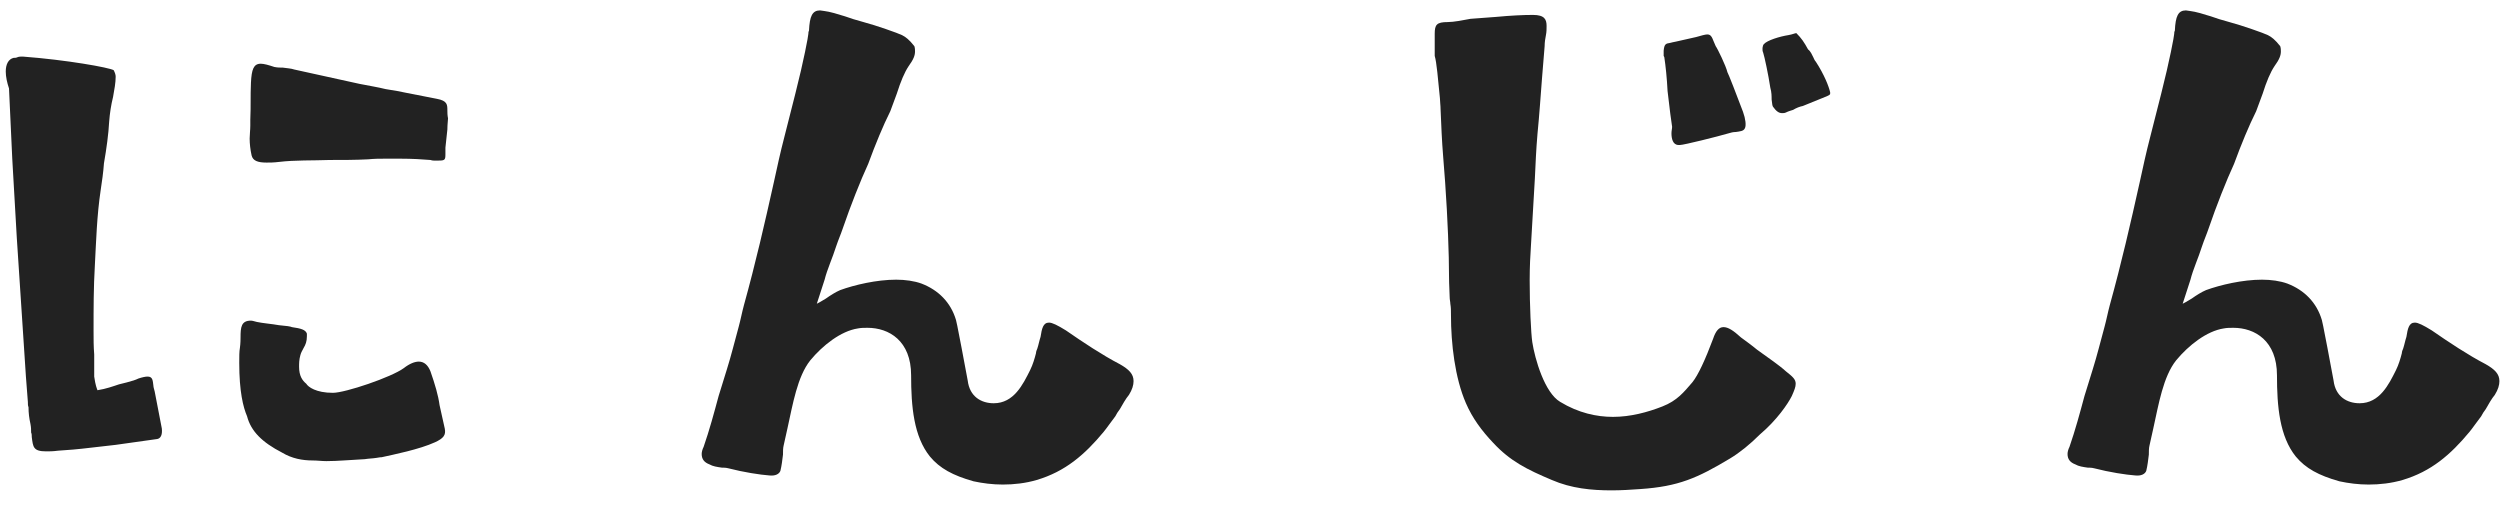
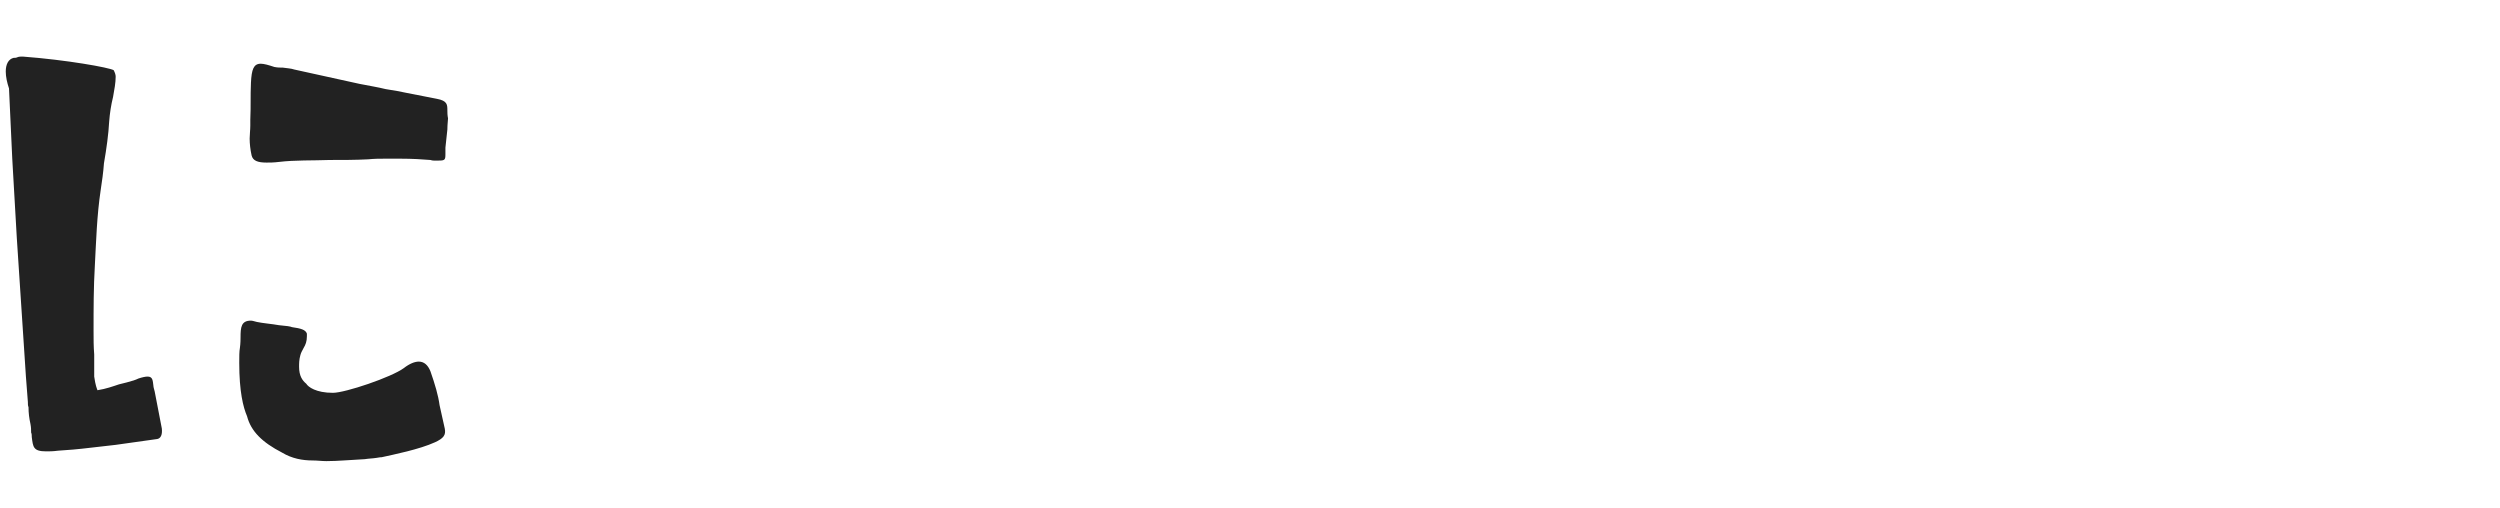
<svg xmlns="http://www.w3.org/2000/svg" width="123" height="25" viewBox="0 0 123 25" fill="none">
-   <path d="M116.539 23.84C116.027 23.84 115.547 23.776 115.099 23.68C114.075 23.392 113.435 23.04 112.955 22.464C112.155 21.472 112.027 20 112.027 18.464C112.027 16.768 110.939 16.128 109.883 16.128C109.723 16.128 109.563 16.128 109.403 16.16C108.571 16.288 107.675 16.992 107.067 17.728C106.427 18.528 106.203 19.904 105.947 21.056L105.755 21.92C105.723 22.048 105.723 22.208 105.723 22.368C105.691 22.624 105.659 22.912 105.595 23.168C105.531 23.328 105.339 23.424 105.051 23.392C104.603 23.36 103.771 23.232 103.035 23.04C102.907 23.008 102.811 23.008 102.715 23.008C102.491 22.976 102.267 22.944 102.107 22.848C101.851 22.752 101.723 22.592 101.723 22.336C101.723 22.24 101.755 22.112 101.819 21.984C102.107 21.152 102.331 20.32 102.555 19.488L102.971 18.144C103.163 17.536 103.355 16.768 103.547 16.064C103.643 15.712 103.707 15.36 103.803 15.008C104.379 12.928 104.827 10.976 105.275 8.96C105.435 8.224 105.595 7.488 105.787 6.752L106.331 4.608C106.747 2.976 106.971 1.76 106.971 1.664C106.971 1.632 106.971 1.568 107.003 1.504C107.035 0.8 107.163 0.512 107.547 0.512L107.771 0.544C108.027 0.576 108.347 0.672 108.763 0.8C109.019 0.896 109.339 0.992 109.691 1.088C110.299 1.248 111.387 1.632 111.579 1.728C111.771 1.824 111.931 1.952 112.187 2.272C112.219 2.368 112.219 2.464 112.219 2.528C112.219 2.72 112.155 2.912 111.899 3.264C111.707 3.552 111.515 4 111.323 4.608L111.003 5.472C110.651 6.176 110.267 7.104 109.915 8.064C109.531 8.896 109.051 10.112 108.667 11.232C108.571 11.52 108.443 11.808 108.347 12.096C108.155 12.704 107.899 13.248 107.771 13.76L107.387 14.944C107.451 14.912 107.579 14.848 107.835 14.688C108.059 14.528 108.315 14.368 108.539 14.272C109.243 14.016 110.331 13.76 111.291 13.76C111.739 13.76 112.187 13.824 112.539 13.952C113.371 14.272 113.979 14.88 114.235 15.744L114.299 16.032C114.427 16.64 114.555 17.376 114.811 18.72C114.907 19.52 115.483 19.84 116.091 19.84C117.083 19.84 117.531 18.912 117.883 18.208C118.011 17.952 118.107 17.632 118.171 17.376C118.171 17.312 118.203 17.216 118.235 17.152C118.299 16.96 118.331 16.768 118.395 16.576C118.459 16.16 118.523 15.872 118.811 15.872C118.971 15.872 119.227 16 119.643 16.256C120.475 16.832 121.435 17.472 122.299 17.92C122.747 18.176 122.971 18.4 122.971 18.752C122.971 18.944 122.907 19.168 122.747 19.424C122.587 19.616 122.427 19.904 122.299 20.128C122.203 20.256 122.139 20.352 122.075 20.48C121.851 20.768 121.659 21.056 121.499 21.248C120.571 22.368 119.611 23.2 118.203 23.616C117.659 23.776 117.083 23.84 116.539 23.84Z" fill="#222222" />
-   <path d="M79.292 24.126C78.3 24.126 77.308 24.03 76.348 23.614C75.132 23.102 74.3 22.686 73.468 21.79C72.892 21.182 72.444 20.574 72.124 19.838C71.58 18.59 71.388 16.894 71.388 15.518C71.388 15.262 71.388 15.134 71.356 14.942C71.356 14.846 71.324 14.75 71.324 14.622C71.324 14.398 71.292 14.046 71.292 13.598C71.292 12.51 71.228 10.782 71.1 8.958L71.004 7.71C70.94 6.942 70.908 6.142 70.876 5.374C70.876 5.182 70.844 4.99 70.844 4.83C70.748 3.87 70.684 3.07 70.588 2.75V1.662C70.588 1.214 70.684 1.086 71.228 1.086C71.516 1.086 72.028 0.99 72.348 0.926L73.628 0.83C74.3 0.766 74.94 0.734 75.42 0.734C75.996 0.734 76.092 0.958 76.092 1.278C76.092 1.438 76.092 1.566 76.06 1.726C76.028 1.886 75.996 2.078 75.996 2.27L75.868 3.838C75.804 4.638 75.74 5.63 75.644 6.59C75.58 7.326 75.548 8.062 75.516 8.766L75.324 12.062C75.292 12.51 75.26 13.15 75.26 13.79C75.26 15.038 75.324 16.382 75.388 16.83C75.516 17.662 75.996 19.326 76.764 19.774C77.66 20.318 78.556 20.51 79.356 20.51C80.22 20.51 81.052 20.286 81.788 19.998C82.524 19.71 82.844 19.294 83.26 18.814C83.548 18.462 83.9 17.694 84.284 16.67C84.412 16.286 84.572 16.094 84.796 16.094C85.02 16.094 85.276 16.254 85.66 16.606C85.788 16.702 86.108 16.926 86.46 17.214C86.94 17.566 87.516 17.95 87.868 18.27C88.188 18.526 88.348 18.654 88.348 18.878C88.348 19.038 88.284 19.198 88.156 19.486C87.964 19.87 87.42 20.67 86.588 21.374C86.108 21.854 85.596 22.27 85.116 22.558C83.516 23.518 82.588 23.934 80.7 24.062C80.252 24.094 79.772 24.126 79.292 24.126ZM87.676 5.566C87.516 5.566 87.388 5.47 87.228 5.246C87.196 5.182 87.196 5.15 87.164 4.894C87.164 4.734 87.164 4.542 87.1 4.318C87.004 3.678 86.812 2.782 86.748 2.59C86.684 2.462 86.716 2.238 86.78 2.174C86.94 1.982 87.58 1.79 87.996 1.726C88.188 1.694 88.316 1.63 88.38 1.63C88.636 1.886 88.764 2.078 88.956 2.43C89.084 2.526 89.148 2.686 89.212 2.814C89.244 2.878 89.276 2.974 89.34 3.038C89.756 3.678 89.98 4.254 90.044 4.542V4.606C90.044 4.67 89.948 4.702 89.884 4.734L88.7 5.214C88.54 5.246 88.38 5.31 88.22 5.406C88.124 5.438 87.996 5.47 87.868 5.534C87.804 5.566 87.74 5.566 87.676 5.566ZM82.588 7.134C82.3 7.134 82.236 6.814 82.236 6.558C82.236 6.43 82.268 6.334 82.268 6.238C82.236 6.078 82.14 5.31 82.044 4.478C82.012 3.838 81.948 3.23 81.884 2.814L81.852 2.75V2.494C81.884 2.174 81.948 2.142 82.172 2.11C82.268 2.078 82.332 2.078 82.46 2.046L83.452 1.822C83.676 1.758 83.9 1.694 83.996 1.694C84.156 1.694 84.22 1.79 84.316 2.046L84.412 2.27C84.508 2.398 84.924 3.262 84.988 3.55C85.02 3.582 85.468 4.734 85.756 5.502C85.884 5.854 85.916 6.174 85.852 6.302C85.788 6.462 85.596 6.462 85.404 6.494C85.276 6.494 85.148 6.526 85.052 6.558C84.508 6.718 82.844 7.134 82.652 7.134H82.588Z" fill="#222222" />
-   <path d="M49.339 23.84C48.827 23.84 48.347 23.776 47.899 23.68C46.875 23.392 46.235 23.04 45.755 22.464C44.955 21.472 44.827 20 44.827 18.464C44.827 16.768 43.739 16.128 42.683 16.128C42.523 16.128 42.363 16.128 42.203 16.16C41.371 16.288 40.475 16.992 39.867 17.728C39.227 18.528 39.003 19.904 38.747 21.056L38.555 21.92C38.523 22.048 38.523 22.208 38.523 22.368C38.491 22.624 38.459 22.912 38.395 23.168C38.331 23.328 38.139 23.424 37.851 23.392C37.403 23.36 36.571 23.232 35.835 23.04C35.707 23.008 35.611 23.008 35.515 23.008C35.291 22.976 35.067 22.944 34.907 22.848C34.651 22.752 34.523 22.592 34.523 22.336C34.523 22.24 34.555 22.112 34.619 21.984C34.907 21.152 35.131 20.32 35.355 19.488L35.771 18.144C35.963 17.536 36.155 16.768 36.347 16.064C36.443 15.712 36.507 15.36 36.603 15.008C37.179 12.928 37.627 10.976 38.075 8.96C38.235 8.224 38.395 7.488 38.587 6.752L39.131 4.608C39.547 2.976 39.771 1.76 39.771 1.664C39.771 1.632 39.771 1.568 39.803 1.504C39.835 0.8 39.963 0.512 40.347 0.512L40.571 0.544C40.827 0.576 41.147 0.672 41.563 0.8C41.819 0.896 42.139 0.992 42.491 1.088C43.099 1.248 44.187 1.632 44.379 1.728C44.571 1.824 44.731 1.952 44.987 2.272C45.019 2.368 45.019 2.464 45.019 2.528C45.019 2.72 44.955 2.912 44.699 3.264C44.507 3.552 44.315 4 44.123 4.608L43.803 5.472C43.451 6.176 43.067 7.104 42.715 8.064C42.331 8.896 41.851 10.112 41.467 11.232C41.371 11.52 41.243 11.808 41.147 12.096C40.955 12.704 40.699 13.248 40.571 13.76L40.187 14.944C40.251 14.912 40.379 14.848 40.635 14.688C40.859 14.528 41.115 14.368 41.339 14.272C42.043 14.016 43.131 13.76 44.091 13.76C44.539 13.76 44.987 13.824 45.339 13.952C46.171 14.272 46.779 14.88 47.035 15.744L47.099 16.032C47.227 16.64 47.355 17.376 47.611 18.72C47.707 19.52 48.283 19.84 48.891 19.84C49.883 19.84 50.331 18.912 50.683 18.208C50.811 17.952 50.907 17.632 50.971 17.376C50.971 17.312 51.003 17.216 51.035 17.152C51.099 16.96 51.131 16.768 51.195 16.576C51.259 16.16 51.323 15.872 51.611 15.872C51.771 15.872 52.027 16 52.443 16.256C53.275 16.832 54.235 17.472 55.099 17.92C55.547 18.176 55.771 18.4 55.771 18.752C55.771 18.944 55.707 19.168 55.547 19.424C55.387 19.616 55.227 19.904 55.099 20.128C55.003 20.256 54.939 20.352 54.875 20.48C54.651 20.768 54.459 21.056 54.299 21.248C53.371 22.368 52.411 23.2 51.003 23.616C50.459 23.776 49.883 23.84 49.339 23.84Z" fill="#222222" />
  <path d="M2.267 22.207C1.627 22.207 1.627 21.983 1.563 21.503C1.563 21.439 1.563 21.343 1.531 21.279C1.531 21.151 1.531 21.023 1.499 20.863C1.435 20.575 1.403 20.319 1.403 20.031C1.371 19.967 1.371 19.871 1.371 19.775L1.275 18.527L0.827 11.711L0.603 7.807L0.443 4.351C0.347 4.063 0.283 3.775 0.283 3.519C0.283 3.167 0.411 2.911 0.667 2.847C0.731 2.847 0.795 2.847 0.859 2.815C0.923 2.783 1.051 2.783 1.115 2.783C3.259 2.943 5.403 3.327 5.595 3.455C5.659 3.583 5.691 3.679 5.691 3.775C5.691 4.063 5.627 4.415 5.563 4.767C5.467 5.151 5.403 5.567 5.371 5.983C5.339 6.591 5.243 7.295 5.115 8.031C5.083 8.479 5.019 8.927 4.955 9.343C4.763 10.623 4.731 11.871 4.667 13.055C4.603 14.143 4.603 15.167 4.603 16.287C4.603 16.671 4.603 17.055 4.635 17.439V18.527C4.699 18.975 4.763 19.103 4.795 19.199C5.211 19.135 5.563 19.007 5.851 18.911L6.235 18.815C6.491 18.751 6.683 18.687 6.811 18.623C7.003 18.559 7.163 18.527 7.259 18.527C7.515 18.527 7.515 18.719 7.547 18.975C7.547 19.039 7.579 19.135 7.611 19.263L7.963 21.087C7.995 21.407 7.899 21.567 7.739 21.599L5.691 21.887L4.571 22.015C3.771 22.111 3.355 22.143 2.843 22.175C2.619 22.207 2.427 22.207 2.267 22.207ZM13.115 7.999C12.667 7.999 12.443 7.903 12.379 7.647C12.315 7.359 12.283 7.071 12.283 6.815C12.283 6.623 12.315 6.399 12.315 6.175V5.887C12.347 5.151 12.315 4.799 12.347 4.063C12.379 3.423 12.475 3.135 12.827 3.135C12.987 3.135 13.211 3.199 13.499 3.295C13.659 3.327 13.787 3.327 13.915 3.327C14.107 3.359 14.299 3.359 14.491 3.423L17.691 4.127C18.171 4.223 18.587 4.287 18.971 4.383C19.387 4.447 19.739 4.511 20.027 4.575L21.499 4.863C22.011 4.959 22.011 5.151 22.011 5.439C22.011 5.535 22.011 5.663 22.043 5.823C22.043 5.919 22.011 6.111 22.011 6.367L21.915 7.263V7.583C21.915 7.903 21.883 7.903 21.435 7.903C21.339 7.903 21.275 7.903 21.179 7.871C20.795 7.839 20.283 7.807 19.707 7.807H18.939C18.683 7.807 18.427 7.807 18.107 7.839C17.499 7.871 16.859 7.871 16.219 7.871C15.387 7.903 14.523 7.871 13.723 7.967C13.467 7.999 13.275 7.999 13.115 7.999ZM16.059 22.687C15.835 22.687 15.611 22.655 15.387 22.655C14.875 22.655 14.363 22.559 13.883 22.271C12.891 21.759 12.347 21.215 12.155 20.479C11.963 20.031 11.771 19.263 11.771 17.855C11.771 17.567 11.771 17.279 11.803 17.119C11.835 16.895 11.835 16.671 11.835 16.607C11.835 16.095 11.867 15.775 12.347 15.775C12.411 15.775 12.507 15.807 12.635 15.839C12.923 15.903 13.371 15.935 13.723 15.999C14.107 16.031 14.299 16.063 14.363 16.095C14.811 16.159 15.035 16.223 15.099 16.415V16.543C15.099 16.799 15.035 16.959 14.939 17.119C14.875 17.247 14.811 17.343 14.779 17.471C14.715 17.695 14.715 17.887 14.715 18.047C14.715 18.495 14.875 18.719 15.067 18.879C15.163 19.039 15.547 19.327 16.379 19.327C16.987 19.327 19.259 18.559 19.867 18.111C20.155 17.887 20.411 17.791 20.603 17.791C20.859 17.791 21.051 17.951 21.179 18.271C21.403 18.911 21.563 19.455 21.627 19.935L21.883 21.087C21.947 21.407 21.819 21.567 21.403 21.759C20.635 22.111 19.355 22.367 18.779 22.495C18.651 22.495 18.587 22.527 18.523 22.527C18.331 22.559 18.139 22.559 17.947 22.591C17.275 22.623 16.635 22.687 16.059 22.687Z" fill="#222222" />
</svg>